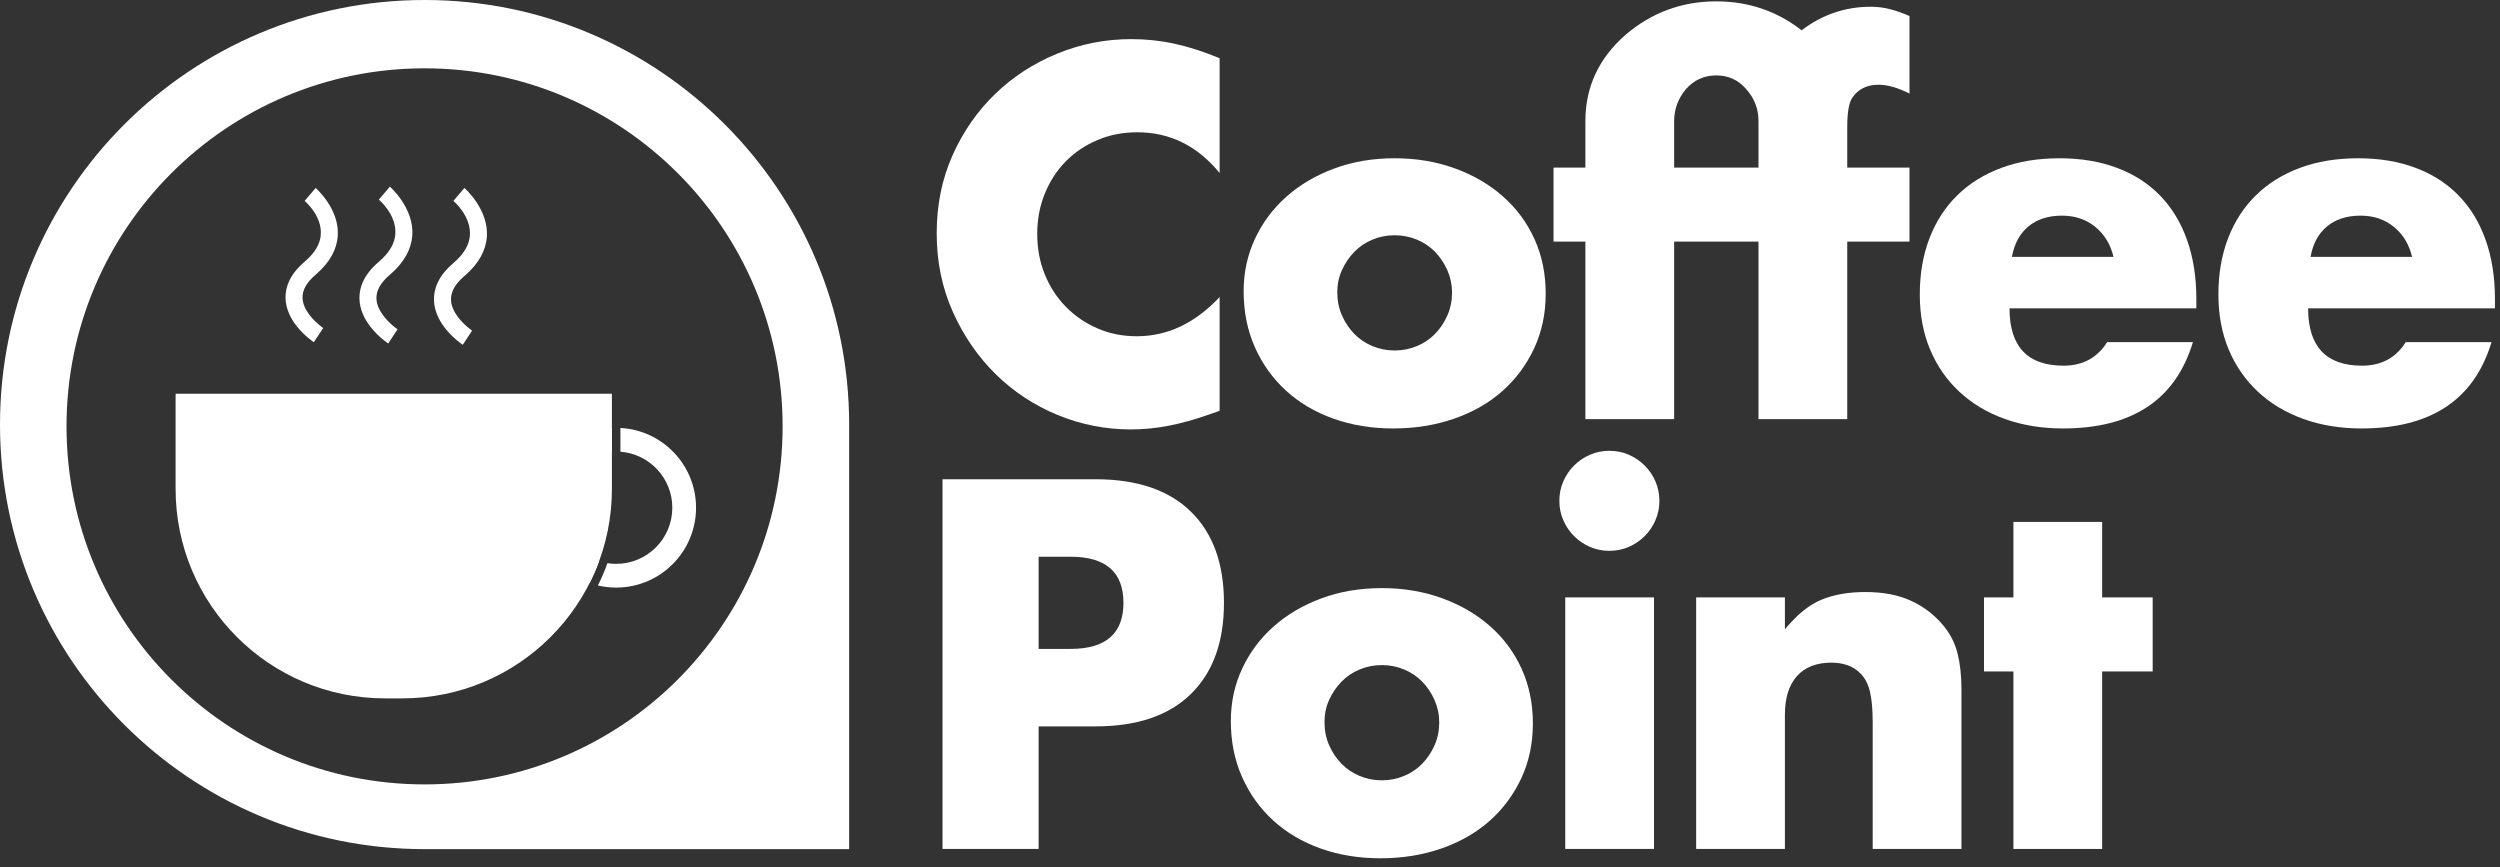
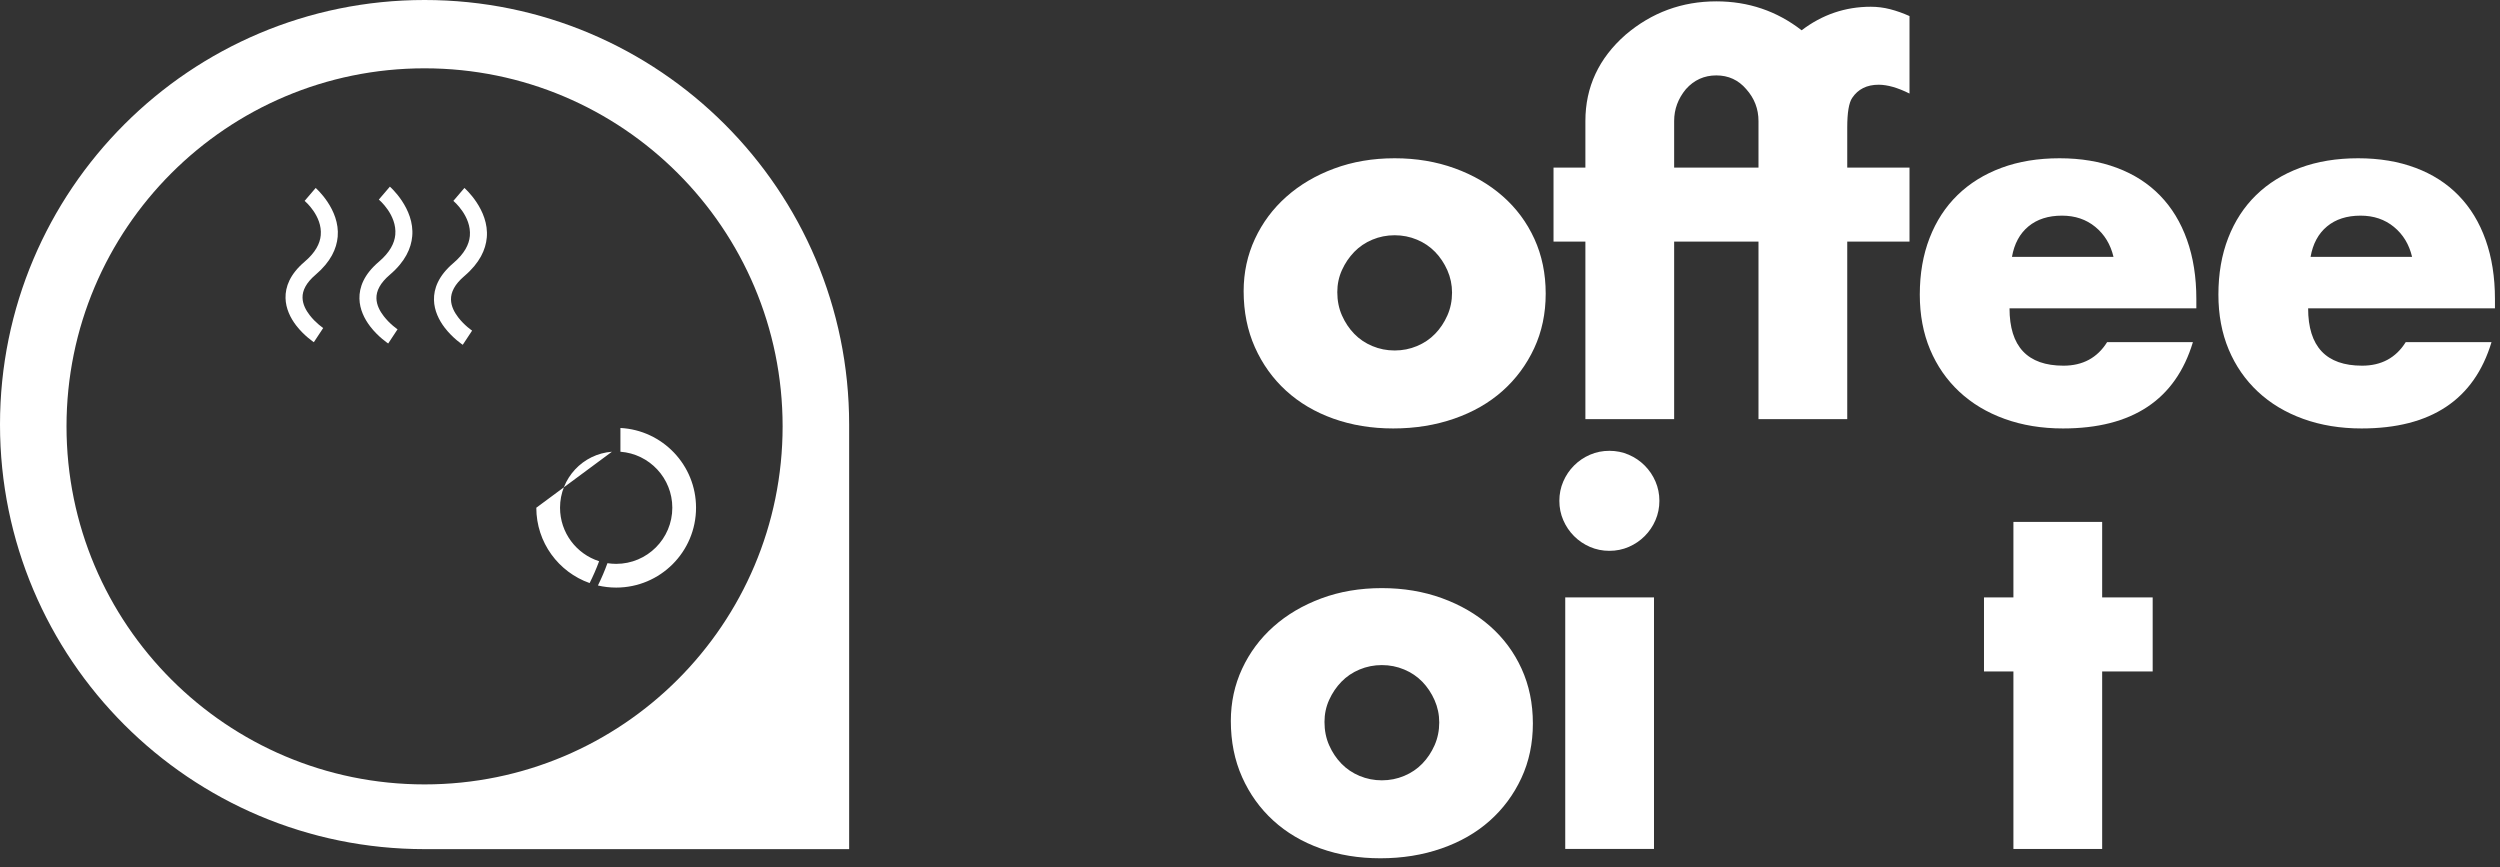
<svg xmlns="http://www.w3.org/2000/svg" width="100%" height="100%" viewBox="0 0 147 51" version="1.1" xml:space="preserve" style="fill-rule:evenodd;clip-rule:evenodd;stroke-linejoin:round;stroke-miterlimit:2;">
  <rect x="0" y="0" width="147" height="51" fill="#333333" stroke="none" />
  <g transform="matrix(1,0,0,1,24.965,49.929)">
    <path d="M0,-49.929C13.788,-49.929 24.965,-38.752 24.965,-24.964L24.965,0L0,0C-13.788,0 -24.965,-11.177 -24.965,-24.964C-24.965,-38.752 -13.788,-49.929 0,-49.929ZM21.053,-24.859C21.053,-36.486 11.627,-45.912 0,-45.912C-11.628,-45.912 -21.054,-36.486 -21.054,-24.859C-21.054,-13.232 -11.628,-3.806 0,-3.806C11.627,-3.806 21.053,-13.232 21.053,-24.859Z" style="fill:white;" />
  </g>
  <g transform="matrix(1,0,0,1,36.231,26.553)">
-     <path d="M0.25,-1.388C2.727,-1.259 4.696,0.792 4.696,3.301C4.696,5.894 2.593,7.997 0,7.997C-0.369,7.997 -0.729,7.954 -1.073,7.874C-0.863,7.449 -0.676,7.012 -0.513,6.562C-0.346,6.588 -0.175,6.602 0,6.602C1.823,6.602 3.301,5.124 3.301,3.301C3.301,1.562 1.956,0.137 0.25,0.009L0.25,-1.388ZM-0.25,0.009C-1.956,0.137 -3.301,1.562 -3.301,3.301C-3.301,4.774 -2.336,6.022 -1.003,6.447C-1.165,6.887 -1.352,7.316 -1.561,7.731C-3.387,7.088 -4.696,5.347 -4.696,3.301C-4.696,0.792 -2.727,-1.258 -0.25,-1.388L-0.25,0.009Z" style="fill:white;" />
+     <path d="M0.25,-1.388C2.727,-1.259 4.696,0.792 4.696,3.301C4.696,5.894 2.593,7.997 0,7.997C-0.369,7.997 -0.729,7.954 -1.073,7.874C-0.863,7.449 -0.676,7.012 -0.513,6.562C-0.346,6.588 -0.175,6.602 0,6.602C1.823,6.602 3.301,5.124 3.301,3.301C3.301,1.562 1.956,0.137 0.25,0.009L0.25,-1.388ZM-0.25,0.009C-1.956,0.137 -3.301,1.562 -3.301,3.301C-3.301,4.774 -2.336,6.022 -1.003,6.447C-1.165,6.887 -1.352,7.316 -1.561,7.731C-3.387,7.088 -4.696,5.347 -4.696,3.301L-0.25,0.009Z" style="fill:white;" />
  </g>
  <g transform="matrix(1,0,0,1,10.075,40.85)">
-     <path d="M0.25,-17.485C0.25,-17.556 0.251,-17.628 0.253,-17.699L25.902,-17.699C25.904,-17.628 25.905,-17.556 25.905,-17.485L25.905,-12.1C25.905,-5.299 20.392,0.214 13.591,0.214L12.564,0.214C5.763,0.214 0.25,-5.299 0.25,-12.1L0.25,-17.485Z" style="fill:white;" />
-   </g>
+     </g>
  <g transform="matrix(1,0,0,1,18.237,19.704)">
    <path d="M-0.325,-7.892L0.325,-8.652C0.325,-8.652 1.765,-7.397 1.619,-5.781C1.556,-5.087 1.218,-4.315 0.324,-3.554C-0.239,-3.075 -0.457,-2.621 -0.448,-2.199C-0.439,-1.806 -0.247,-1.459 -0.032,-1.178C0.327,-0.71 0.767,-0.417 0.767,-0.417L0.217,0.417C0.217,0.417 -0.359,0.039 -0.826,-0.571C-1.162,-1.01 -1.434,-1.564 -1.448,-2.177C-1.462,-2.831 -1.196,-3.574 -0.324,-4.316C0.308,-4.853 0.579,-5.38 0.623,-5.871C0.726,-7.016 -0.325,-7.892 -0.325,-7.892Z" style="fill:white;" />
  </g>
  <g transform="matrix(1,0,0,1,26.983,19.857)">
    <path d="M-0.325,-8.045L0.325,-8.805C0.325,-8.805 1.788,-7.531 1.64,-5.889C1.576,-5.184 1.232,-4.4 0.324,-3.627C-0.252,-3.137 -0.475,-2.672 -0.465,-2.239C-0.456,-1.838 -0.259,-1.482 -0.039,-1.195C0.327,-0.716 0.777,-0.417 0.777,-0.417L0.227,0.417C0.227,0.417 -0.359,0.033 -0.833,-0.587C-1.174,-1.032 -1.451,-1.595 -1.465,-2.217C-1.48,-2.882 -1.209,-3.635 -0.324,-4.389C0.322,-4.938 0.599,-5.477 0.644,-5.979C0.749,-7.15 -0.325,-8.045 -0.325,-8.045Z" style="fill:white;" />
  </g>
  <g transform="matrix(1,0,0,1,22.6,19.78)">
    <path d="M-0.325,-8.045L0.325,-8.805C0.325,-8.805 1.787,-7.531 1.639,-5.888C1.576,-5.184 1.231,-4.399 0.324,-3.626C-0.252,-3.136 -0.475,-2.671 -0.466,-2.239C-0.457,-1.837 -0.26,-1.482 -0.04,-1.195C0.326,-0.716 0.776,-0.417 0.776,-0.417L0.226,0.417C0.226,0.417 -0.36,0.033 -0.834,-0.587C-1.175,-1.032 -1.452,-1.595 -1.465,-2.217C-1.48,-2.881 -1.209,-3.635 -0.324,-4.388C0.321,-4.937 0.598,-5.477 0.643,-5.978C0.749,-7.15 -0.325,-8.045 -0.325,-8.045Z" style="fill:white;" />
  </g>
  <g transform="matrix(1,0,0,1,-406.316,-193.516)">
-     <path d="M478.03,203.687C476.723,202.092 475.109,201.294 473.186,201.294C472.341,201.294 471.557,201.448 470.837,201.756C470.116,202.063 469.496,202.481 468.977,203.01C468.458,203.538 468.049,204.168 467.752,204.898C467.454,205.629 467.305,206.417 467.305,207.262C467.305,208.127 467.454,208.925 467.752,209.655C468.049,210.386 468.463,211.02 468.991,211.558C469.52,212.097 470.14,212.519 470.851,212.827C471.562,213.135 472.331,213.288 473.158,213.288C474.964,213.288 476.589,212.519 478.03,210.982L478.03,217.671L477.454,217.873C476.589,218.18 475.781,218.406 475.032,218.55C474.282,218.694 473.542,218.766 472.812,218.766C471.312,218.766 469.876,218.483 468.501,217.916C467.127,217.349 465.916,216.551 464.868,215.523C463.821,214.494 462.98,213.274 462.346,211.861C461.711,210.448 461.394,208.906 461.394,207.234C461.394,205.561 461.706,204.028 462.331,202.635C462.956,201.241 463.792,200.04 464.84,199.031C465.887,198.022 467.103,197.234 468.487,196.667C469.871,196.1 471.322,195.816 472.84,195.816C473.705,195.816 474.556,195.907 475.392,196.09C476.228,196.273 477.108,196.556 478.03,196.941L478.03,203.687Z" style="fill:white;" />
-   </g>
+     </g>
  <g transform="matrix(1,0,0,1,-406.316,-193.516)">
    <path d="M484.949,210.693C484.949,211.193 485.04,211.65 485.223,212.063C485.406,212.476 485.646,212.837 485.944,213.144C486.242,213.452 486.597,213.692 487.011,213.865C487.424,214.038 487.861,214.124 488.322,214.124C488.784,214.124 489.221,214.038 489.634,213.865C490.048,213.692 490.403,213.452 490.701,213.144C490.999,212.837 491.239,212.476 491.422,212.063C491.604,211.65 491.696,211.203 491.696,210.722C491.696,210.261 491.604,209.824 491.422,209.41C491.239,208.997 490.999,208.637 490.701,208.329C490.403,208.022 490.048,207.781 489.634,207.608C489.221,207.435 488.784,207.349 488.322,207.349C487.861,207.349 487.424,207.435 487.011,207.608C486.597,207.781 486.242,208.022 485.944,208.329C485.646,208.637 485.406,208.992 485.223,209.396C485.04,209.8 484.949,210.232 484.949,210.693ZM479.442,210.636C479.442,209.54 479.663,208.517 480.105,207.565C480.547,206.614 481.162,205.787 481.951,205.086C482.739,204.384 483.676,203.831 484.762,203.428C485.848,203.024 487.035,202.822 488.322,202.822C489.591,202.822 490.768,203.019 491.854,203.413C492.94,203.807 493.882,204.355 494.68,205.057C495.478,205.758 496.097,206.595 496.54,207.565C496.982,208.536 497.203,209.607 497.203,210.78C497.203,211.952 496.977,213.024 496.525,213.995C496.073,214.965 495.453,215.801 494.665,216.503C493.877,217.205 492.931,217.748 491.825,218.132C490.72,218.516 489.524,218.709 488.236,218.709C486.967,218.709 485.795,218.516 484.718,218.132C483.642,217.748 482.715,217.2 481.936,216.489C481.158,215.777 480.547,214.927 480.105,213.937C479.663,212.947 479.442,211.847 479.442,210.636Z" style="fill:white;" />
  </g>
  <g transform="matrix(1,0,0,1,-406.316,-193.516)">
    <path d="M514.934,207.724L514.934,218.161L509.715,218.161L509.715,207.724L504.756,207.724L504.756,218.161L499.537,218.161L499.537,207.724L497.663,207.724L497.663,203.37L499.537,203.37L499.537,200.631C499.537,198.632 500.325,196.941 501.902,195.557C503.439,194.25 505.217,193.596 507.235,193.596C509.119,193.596 510.791,194.163 512.252,195.297C513.463,194.375 514.818,193.913 516.317,193.913C516.702,193.913 517.082,193.961 517.456,194.057C517.831,194.154 518.211,194.288 518.595,194.461L518.595,199.017C517.903,198.671 517.298,198.498 516.779,198.498C516.087,198.498 515.568,198.757 515.222,199.276C515.03,199.564 514.934,200.141 514.934,201.006L514.934,203.37L518.595,203.37L518.595,207.724L514.934,207.724ZM509.715,200.631C509.715,199.92 509.475,199.295 508.994,198.757C508.533,198.219 507.947,197.95 507.235,197.95C506.524,197.95 505.928,198.219 505.448,198.757C504.987,199.314 504.756,199.939 504.756,200.631L504.756,203.37L509.715,203.37L509.715,200.631Z" style="fill:white;" />
  </g>
  <g transform="matrix(1,0,0,1,-406.316,-193.516)">
    <path d="M530.589,208.618C530.416,207.887 530.06,207.301 529.522,206.859C528.984,206.417 528.33,206.196 527.561,206.196C526.754,206.196 526.096,206.407 525.586,206.83C525.077,207.253 524.755,207.849 524.62,208.618L530.589,208.618ZM524.476,211.645C524.476,213.894 525.533,215.018 527.648,215.018C528.782,215.018 529.637,214.557 530.214,213.634L535.259,213.634C534.241,217.017 531.694,218.709 527.619,218.709C526.369,218.709 525.226,218.521 524.188,218.146C523.15,217.772 522.261,217.238 521.521,216.546C520.781,215.854 520.209,215.028 519.805,214.067C519.402,213.106 519.2,212.029 519.2,210.838C519.2,209.607 519.392,208.497 519.777,207.508C520.161,206.518 520.709,205.677 521.42,204.985C522.131,204.293 522.991,203.759 524,203.385C525.01,203.01 526.148,202.822 527.417,202.822C528.666,202.822 529.791,203.01 530.79,203.385C531.79,203.759 532.636,204.302 533.328,205.014C534.02,205.725 534.548,206.595 534.913,207.623C535.279,208.651 535.461,209.809 535.461,211.097L535.461,211.645L524.476,211.645Z" style="fill:white;" />
  </g>
  <g transform="matrix(1,0,0,1,-406.316,-193.516)">
    <path d="M548.146,208.618C547.973,207.887 547.618,207.301 547.08,206.859C546.541,206.417 545.888,206.196 545.119,206.196C544.312,206.196 543.653,206.407 543.144,206.83C542.635,207.253 542.313,207.849 542.178,208.618L548.146,208.618ZM542.034,211.645C542.034,213.894 543.091,215.018 545.206,215.018C546.34,215.018 547.195,214.557 547.772,213.634L552.817,213.634C551.798,217.017 549.252,218.709 545.177,218.709C543.927,218.709 542.784,218.521 541.746,218.146C540.708,217.772 539.819,217.238 539.079,216.546C538.339,215.854 537.767,215.028 537.363,214.067C536.96,213.106 536.758,212.029 536.758,210.838C536.758,209.607 536.95,208.497 537.334,207.508C537.719,206.518 538.267,205.677 538.978,204.985C539.689,204.293 540.549,203.759 541.558,203.385C542.567,203.01 543.706,202.822 544.975,202.822C546.224,202.822 547.349,203.01 548.348,203.385C549.348,203.759 550.194,204.302 550.885,205.014C551.577,205.725 552.106,206.595 552.471,207.623C552.836,208.651 553.019,209.809 553.019,211.097L553.019,211.645L542.034,211.645Z" style="fill:white;" />
  </g>
  <g transform="matrix(1,0,0,1,-406.316,-193.516)">
-     <path d="M467.387,231.672L469.261,231.672C471.337,231.672 472.375,230.768 472.375,228.961C472.375,227.155 471.337,226.251 469.261,226.251L467.387,226.251L467.387,231.672ZM467.387,243.435L461.736,243.435L461.736,221.696L470.731,221.696C473.173,221.696 475.042,222.33 476.339,223.599C477.637,224.867 478.285,226.655 478.285,228.961C478.285,231.268 477.637,233.056 476.339,234.324C475.042,235.593 473.173,236.227 470.731,236.227L467.387,236.227L467.387,243.435Z" style="fill:white;" />
    <path d="M484.196,235.968C484.196,236.467 484.287,236.924 484.47,237.337C484.652,237.75 484.893,238.111 485.191,238.418C485.489,238.726 485.844,238.966 486.257,239.139C486.671,239.312 487.108,239.399 487.569,239.399C488.031,239.399 488.468,239.312 488.881,239.139C489.294,238.966 489.65,238.726 489.948,238.418C490.246,238.111 490.486,237.75 490.669,237.337C490.851,236.924 490.943,236.477 490.943,235.996C490.943,235.535 490.851,235.098 490.669,234.685C490.486,234.271 490.246,233.911 489.948,233.603C489.65,233.296 489.294,233.056 488.881,232.883C488.468,232.71 488.031,232.623 487.569,232.623C487.108,232.623 486.671,232.71 486.257,232.883C485.844,233.056 485.489,233.296 485.191,233.603C484.893,233.911 484.652,234.267 484.47,234.67C484.287,235.074 484.196,235.506 484.196,235.968ZM478.689,235.91C478.689,234.814 478.91,233.791 479.352,232.839C479.794,231.888 480.409,231.061 481.197,230.36C481.985,229.658 482.922,229.106 484.008,228.702C485.094,228.298 486.281,228.097 487.569,228.097C488.838,228.097 490.015,228.294 491.101,228.688C492.187,229.082 493.129,229.629 493.927,230.331C494.724,231.033 495.344,231.869 495.786,232.839C496.228,233.81 496.449,234.882 496.449,236.054C496.449,237.227 496.224,238.298 495.772,239.269C495.32,240.24 494.7,241.076 493.912,241.777C493.124,242.479 492.178,243.022 491.072,243.406C489.967,243.791 488.771,243.983 487.483,243.983C486.214,243.983 485.042,243.791 483.965,243.406C482.889,243.022 481.961,242.474 481.183,241.763C480.405,241.052 479.794,240.201 479.352,239.211C478.91,238.221 478.689,237.121 478.689,235.91Z" style="fill:white;" />
    <path d="M503.571,228.644L503.571,243.435L498.352,243.435L498.352,228.644L503.571,228.644ZM498.006,222.964C498.006,222.561 498.083,222.181 498.237,221.826C498.391,221.47 498.602,221.158 498.871,220.889C499.14,220.619 499.453,220.408 499.808,220.254C500.164,220.1 500.544,220.024 500.947,220.024C501.351,220.024 501.73,220.1 502.086,220.254C502.442,220.408 502.754,220.619 503.023,220.889C503.292,221.158 503.504,221.47 503.657,221.826C503.811,222.181 503.888,222.561 503.888,222.964C503.888,223.368 503.811,223.748 503.657,224.103C503.504,224.459 503.292,224.771 503.023,225.04C502.754,225.309 502.442,225.521 502.086,225.675C501.73,225.828 501.351,225.905 500.947,225.905C500.544,225.905 500.164,225.828 499.808,225.675C499.453,225.521 499.14,225.309 498.871,225.04C498.602,224.771 498.391,224.459 498.237,224.103C498.083,223.748 498.006,223.368 498.006,222.964Z" style="fill:white;" />
-     <path d="M506.05,228.644L511.269,228.644L511.269,230.518C511.98,229.653 512.701,229.072 513.431,228.774C514.162,228.476 515.017,228.327 515.997,228.327C517.035,228.327 517.924,228.495 518.664,228.832C519.404,229.168 520.034,229.644 520.553,230.259C520.976,230.759 521.264,231.316 521.418,231.931C521.572,232.546 521.649,233.248 521.649,234.036L521.649,243.435L516.43,243.435L516.43,235.968C516.43,235.237 516.377,234.646 516.271,234.194C516.166,233.743 515.978,233.382 515.709,233.113C515.479,232.883 515.219,232.719 514.931,232.623C514.642,232.527 514.335,232.479 514.008,232.479C513.124,232.479 512.446,232.743 511.975,233.272C511.505,233.8 511.269,234.555 511.269,235.535L511.269,243.435L506.05,243.435L506.05,228.644Z" style="fill:white;" />
    <path d="M529.923,232.998L529.923,243.435L524.705,243.435L524.705,232.998L522.975,232.998L522.975,228.644L524.705,228.644L524.705,224.204L529.923,224.204L529.923,228.644L532.893,228.644L532.893,232.998L529.923,232.998Z" style="fill:white;" />
  </g>
</svg>